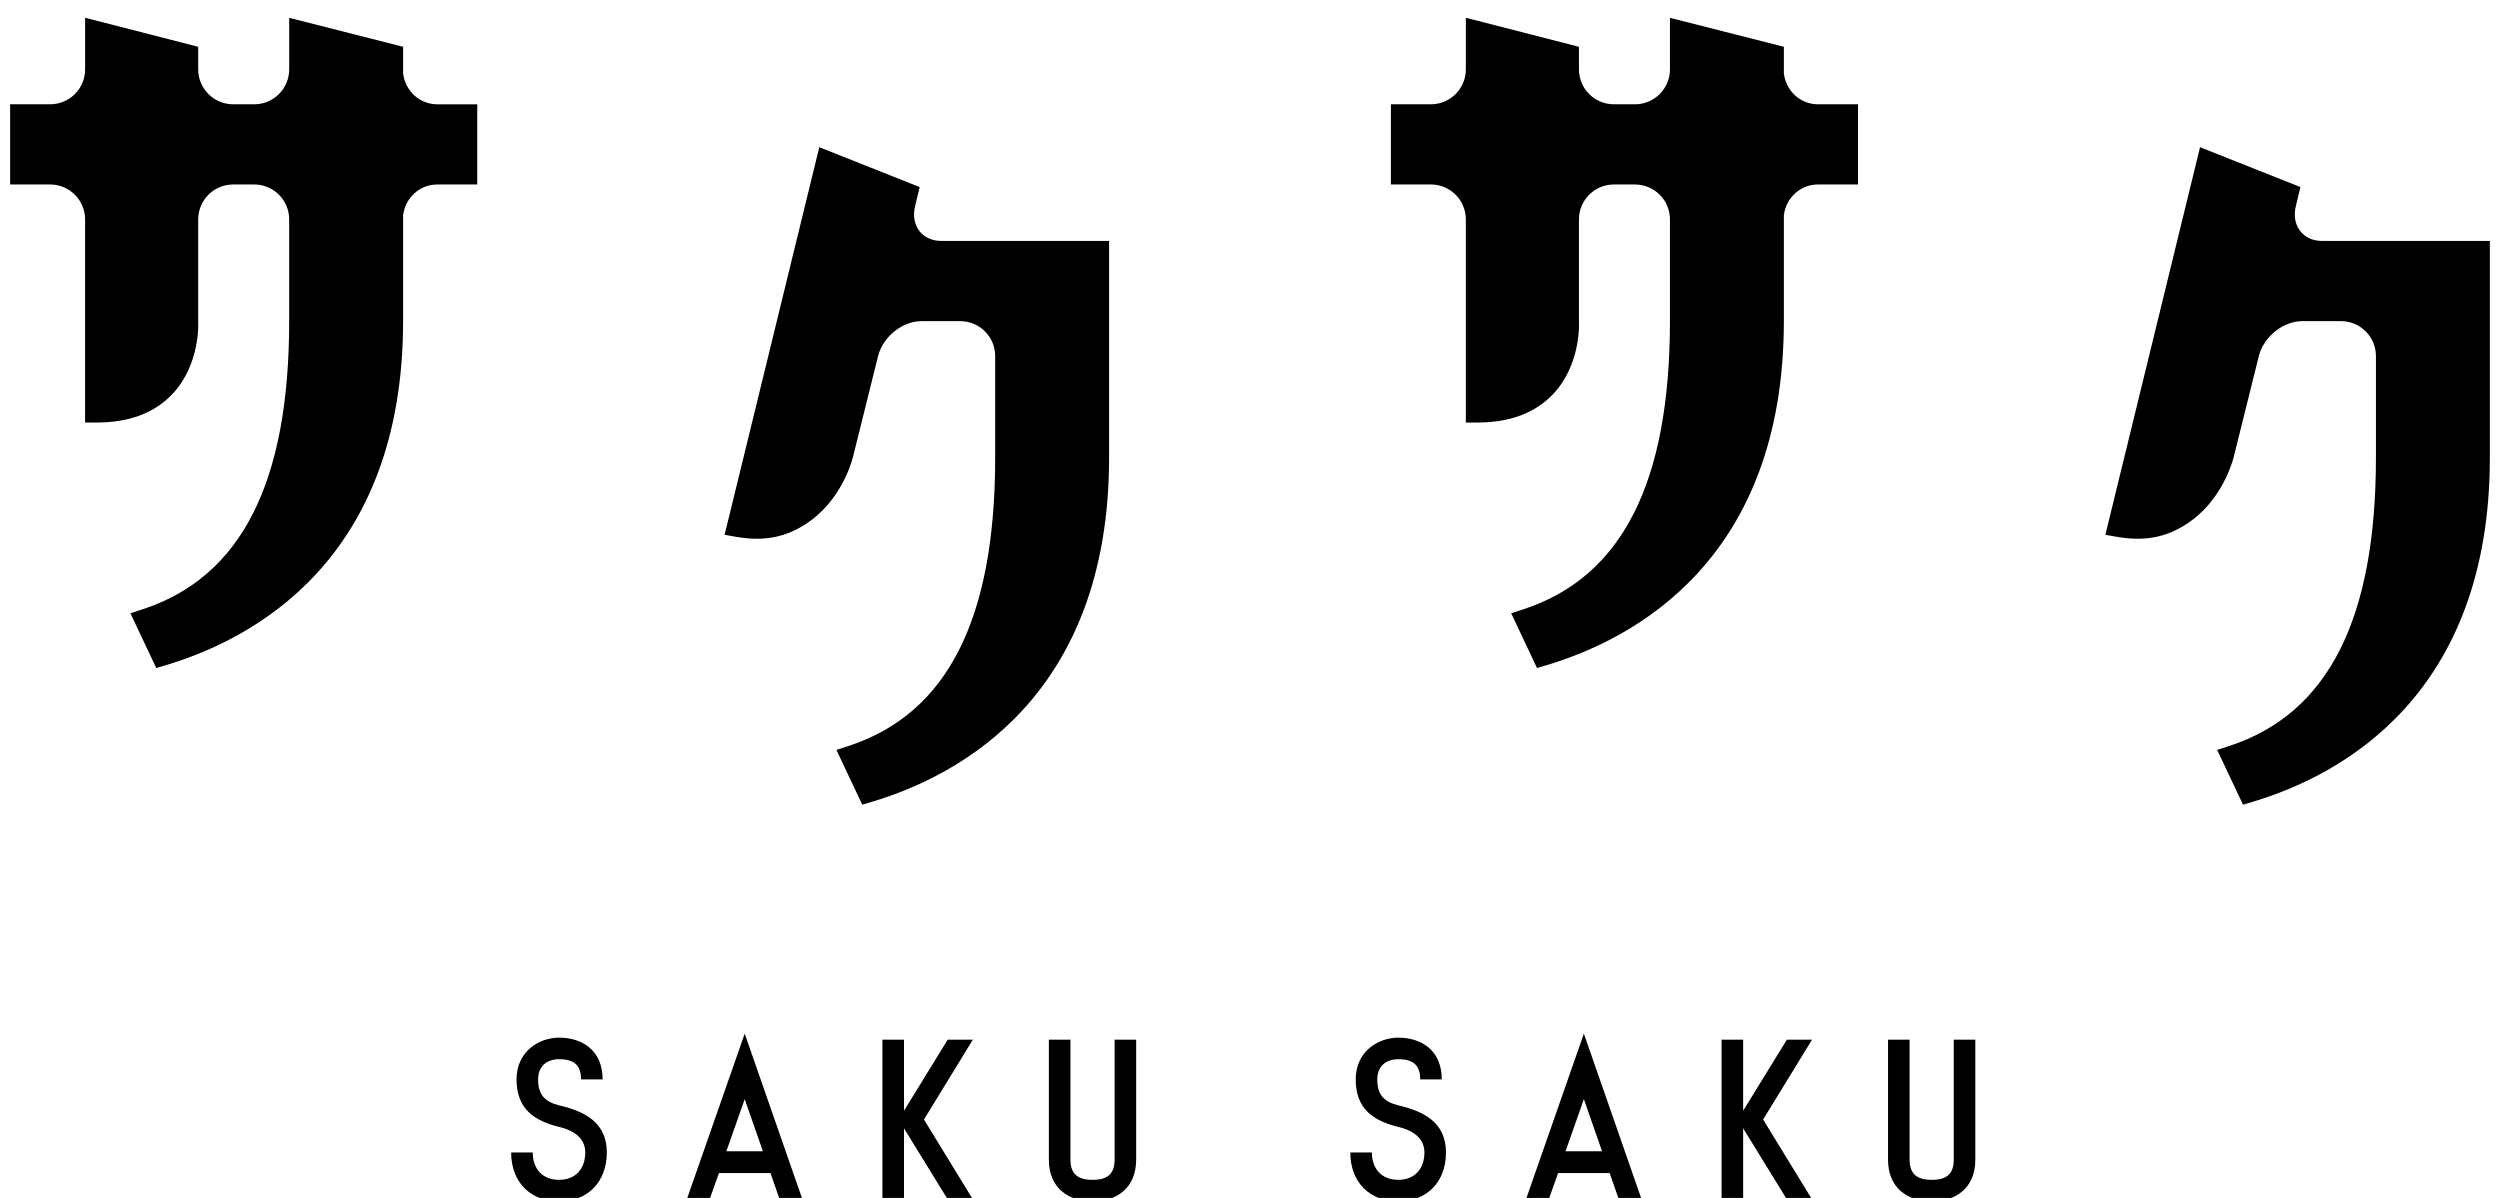
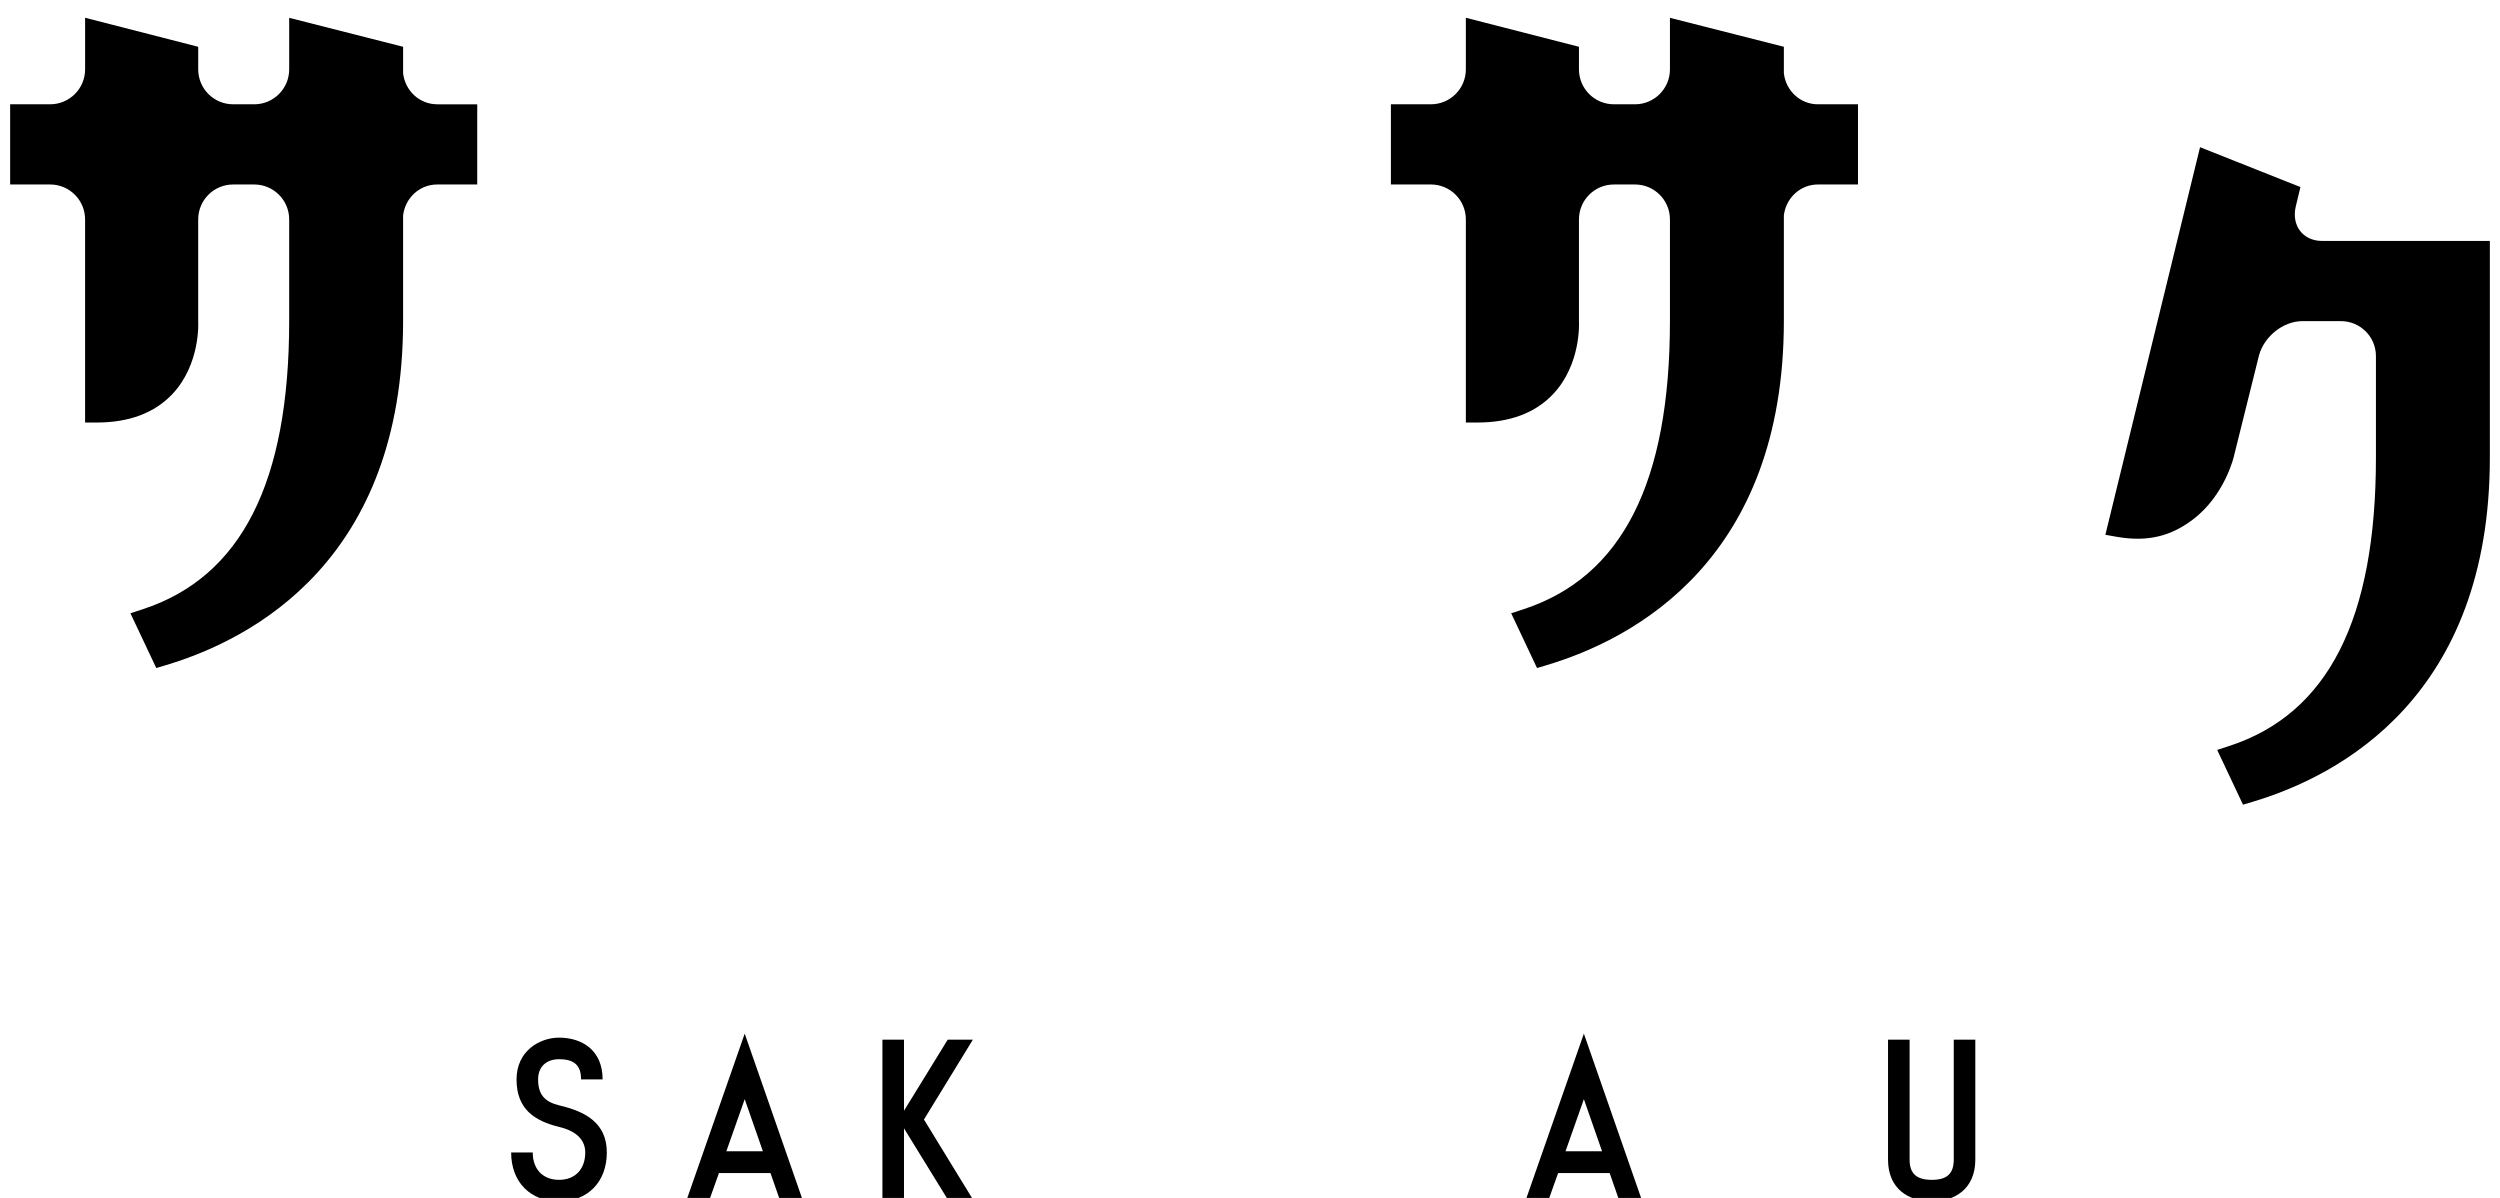
<svg xmlns="http://www.w3.org/2000/svg" version="1.1" viewBox="0 0 240 115">
  <g>
    <g id="_レイヤー_1" data-name="レイヤー_1">
      <g>
        <g>
          <path d="M41.975,10.012c-1.715,0-3.076-1.306-3.276-2.967v-2.554l-10.936-2.78v4.947c0,1.852-1.502,3.354-3.354,3.354h-2.027c-1.852,0-3.354-1.502-3.354-3.354v-2.167L8.17,1.706v4.952c0,1.852-1.502,3.354-3.354,3.354H.974v7.698h3.841c1.852,0,3.354,1.502,3.354,3.354v19.499h1.11c3.116,0,5.562-.92,7.274-2.737,2.691-2.858,2.483-6.861,2.474-6.965v-9.796c0-1.852,1.502-3.354,3.354-3.354h2.027c1.852,0,3.354,1.502,3.354,3.354v9.744c0,15.518-4.595,24.57-14.048,27.675l-1.193.39,2.481,5.257.915-.273c8.507-2.542,22.781-10.214,22.781-33.049v-10.131c.2-1.661,1.561-2.967,3.276-2.967h3.841v-7.698h-3.841Z" />
-           <path d="M90.367,23.13c-1.85,0-2.974-1.498-2.517-3.346l.438-1.825-9.636-3.828-9.09,37.211,1.094.192c3.069.539,5.255-.126,7.255-1.62,3.145-2.349,4.015-6.145,4.025-6.249l2.381-9.569c.501-1.809,2.33-3.266,4.152-3.266h3.714c1.852,0,3.354,1.502,3.354,3.354v9.744c0,15.518-4.595,24.57-14.048,27.675l-1.193.39,2.481,5.257.915-.273c8.507-2.542,22.781-10.214,22.781-33.049v-20.797h-16.106Z" />
          <path d="M174.527,10.012c-1.715,0-3.076-1.306-3.276-2.967v-2.554l-10.936-2.78v4.947c0,1.852-1.502,3.354-3.354,3.354h-2.027c-1.852,0-3.354-1.502-3.354-3.354v-2.167l-10.858-2.785v4.952c0,1.852-1.502,3.354-3.354,3.354h-3.841v7.698h3.841c1.852,0,3.354,1.502,3.354,3.354v19.499h1.11c3.116,0,5.562-.92,7.274-2.737,2.691-2.858,2.483-6.861,2.474-6.965v-9.796c0-1.852,1.502-3.354,3.354-3.354h2.027c1.852,0,3.354,1.502,3.354,3.354v9.744c0,15.518-4.595,24.57-14.048,27.675l-1.193.39,2.481,5.257.915-.273c8.507-2.542,22.781-10.214,22.781-33.049v-10.131c.2-1.661,1.561-2.967,3.276-2.967h3.841v-7.698h-3.841Z" />
          <path d="M222.92,23.13c-1.85,0-2.974-1.498-2.517-3.346l.438-1.825-9.636-3.828-9.09,37.211,1.094.192c3.069.539,5.255-.126,7.255-1.62,3.145-2.349,4.015-6.145,4.025-6.249l2.381-9.569c.501-1.809,2.33-3.266,4.152-3.266h3.714c1.852,0,3.354,1.502,3.354,3.354v9.744c0,15.518-4.595,24.57-14.048,27.675l-1.193.39,2.481,5.257.915-.273c8.507-2.542,22.781-10.214,22.781-33.049v-20.797h-16.106Z" />
        </g>
        <g>
          <path d="M56.184,110.637c0-1.187-.824-2.051-2.513-2.454-2.319-.574-4.083-1.667-4.083-4.562,0-2.705,2.185-4.007,4.083-4.007,2.186,0,4.18,1.187,4.18,4.007h-2.07c0-1.363-.671-1.937-2.11-1.937-1.168,0-2.013.67-2.013,1.937,0,1.438.614,2.147,2.013,2.492,2.474.576,4.583,1.649,4.583,4.524s-1.879,4.697-4.583,4.697c-2.722,0-4.601-1.822-4.601-4.697h2.071c0,1.534.902,2.627,2.53,2.627,1.611,0,2.513-1.094,2.513-2.627Z" />
          <path d="M65.932,115.143l5.56-15.912,5.542,15.912h-2.186l-.882-2.529h-4.947l-.902,2.529h-2.186ZM69.729,110.523h3.508l-1.745-5.004-1.763,5.004Z" />
          <path d="M84.712,115.143v-15.338h2.071v6.826l4.199-6.826h2.415l-4.697,7.669,4.697,7.669h-2.415l-4.199-6.824v6.824h-2.071Z" />
-           <path d="M100.692,99.805h2.071v11.523c0,1.36.69,1.937,2.129,1.937s2.109-.576,2.109-1.937v-11.523h2.07v11.523c0,2.819-1.994,4.007-4.179,4.007-2.205,0-4.2-1.187-4.2-4.007v-11.523Z" />
-           <path d="M136.744,110.637c0-1.187-.824-2.051-2.513-2.454-2.319-.574-4.083-1.667-4.083-4.562,0-2.705,2.185-4.007,4.083-4.007,2.186,0,4.18,1.187,4.18,4.007h-2.07c0-1.363-.671-1.937-2.11-1.937-1.168,0-2.013.67-2.013,1.937,0,1.438.614,2.147,2.013,2.492,2.474.576,4.583,1.649,4.583,4.524s-1.879,4.697-4.583,4.697c-2.722,0-4.601-1.822-4.601-4.697h2.071c0,1.534.902,2.627,2.53,2.627,1.611,0,2.513-1.094,2.513-2.627Z" />
          <path d="M146.492,115.143l5.56-15.912,5.542,15.912h-2.186l-.882-2.529h-4.947l-.902,2.529h-2.186ZM150.289,110.523h3.508l-1.745-5.004-1.763,5.004Z" />
-           <path d="M165.272,115.143v-15.338h2.071v6.826l4.199-6.826h2.415l-4.697,7.669,4.697,7.669h-2.415l-4.199-6.824v6.824h-2.071Z" />
          <path d="M181.251,99.805h2.071v11.523c0,1.36.69,1.937,2.129,1.937s2.109-.576,2.109-1.937v-11.523h2.07v11.523c0,2.819-1.994,4.007-4.179,4.007-2.205,0-4.2-1.187-4.2-4.007v-11.523Z" />
        </g>
      </g>
    </g>
  </g>
</svg>